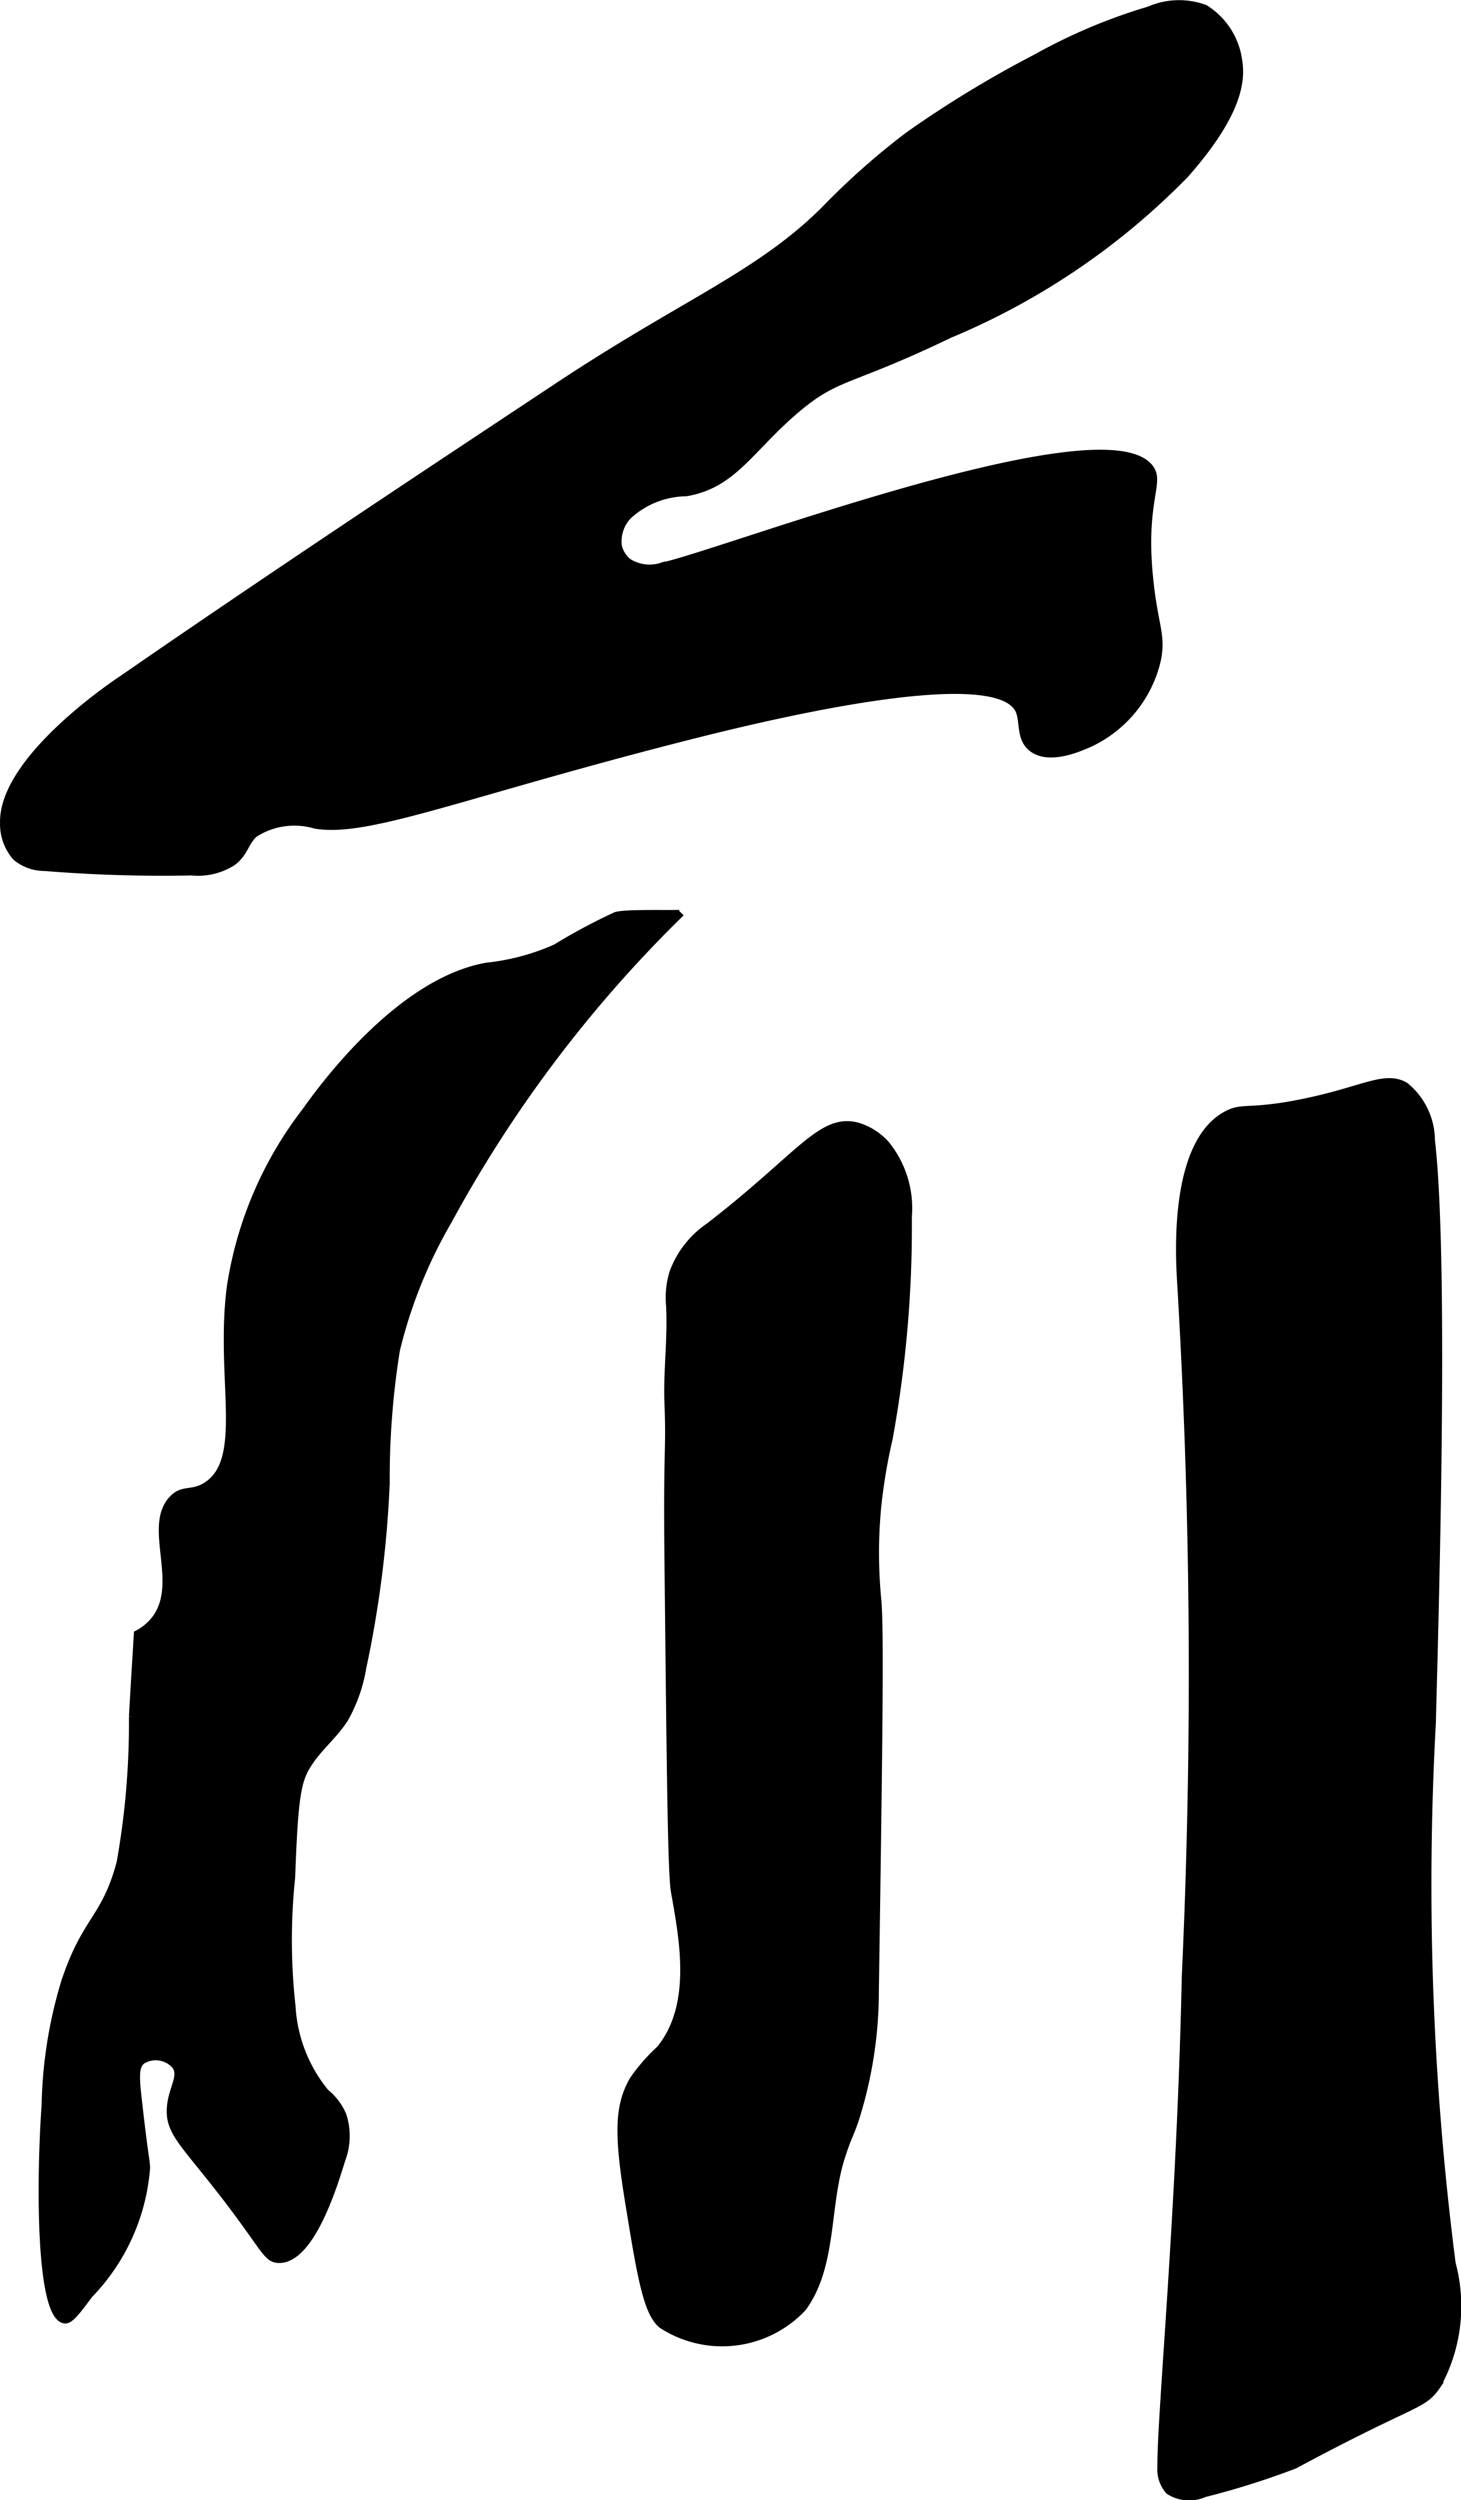
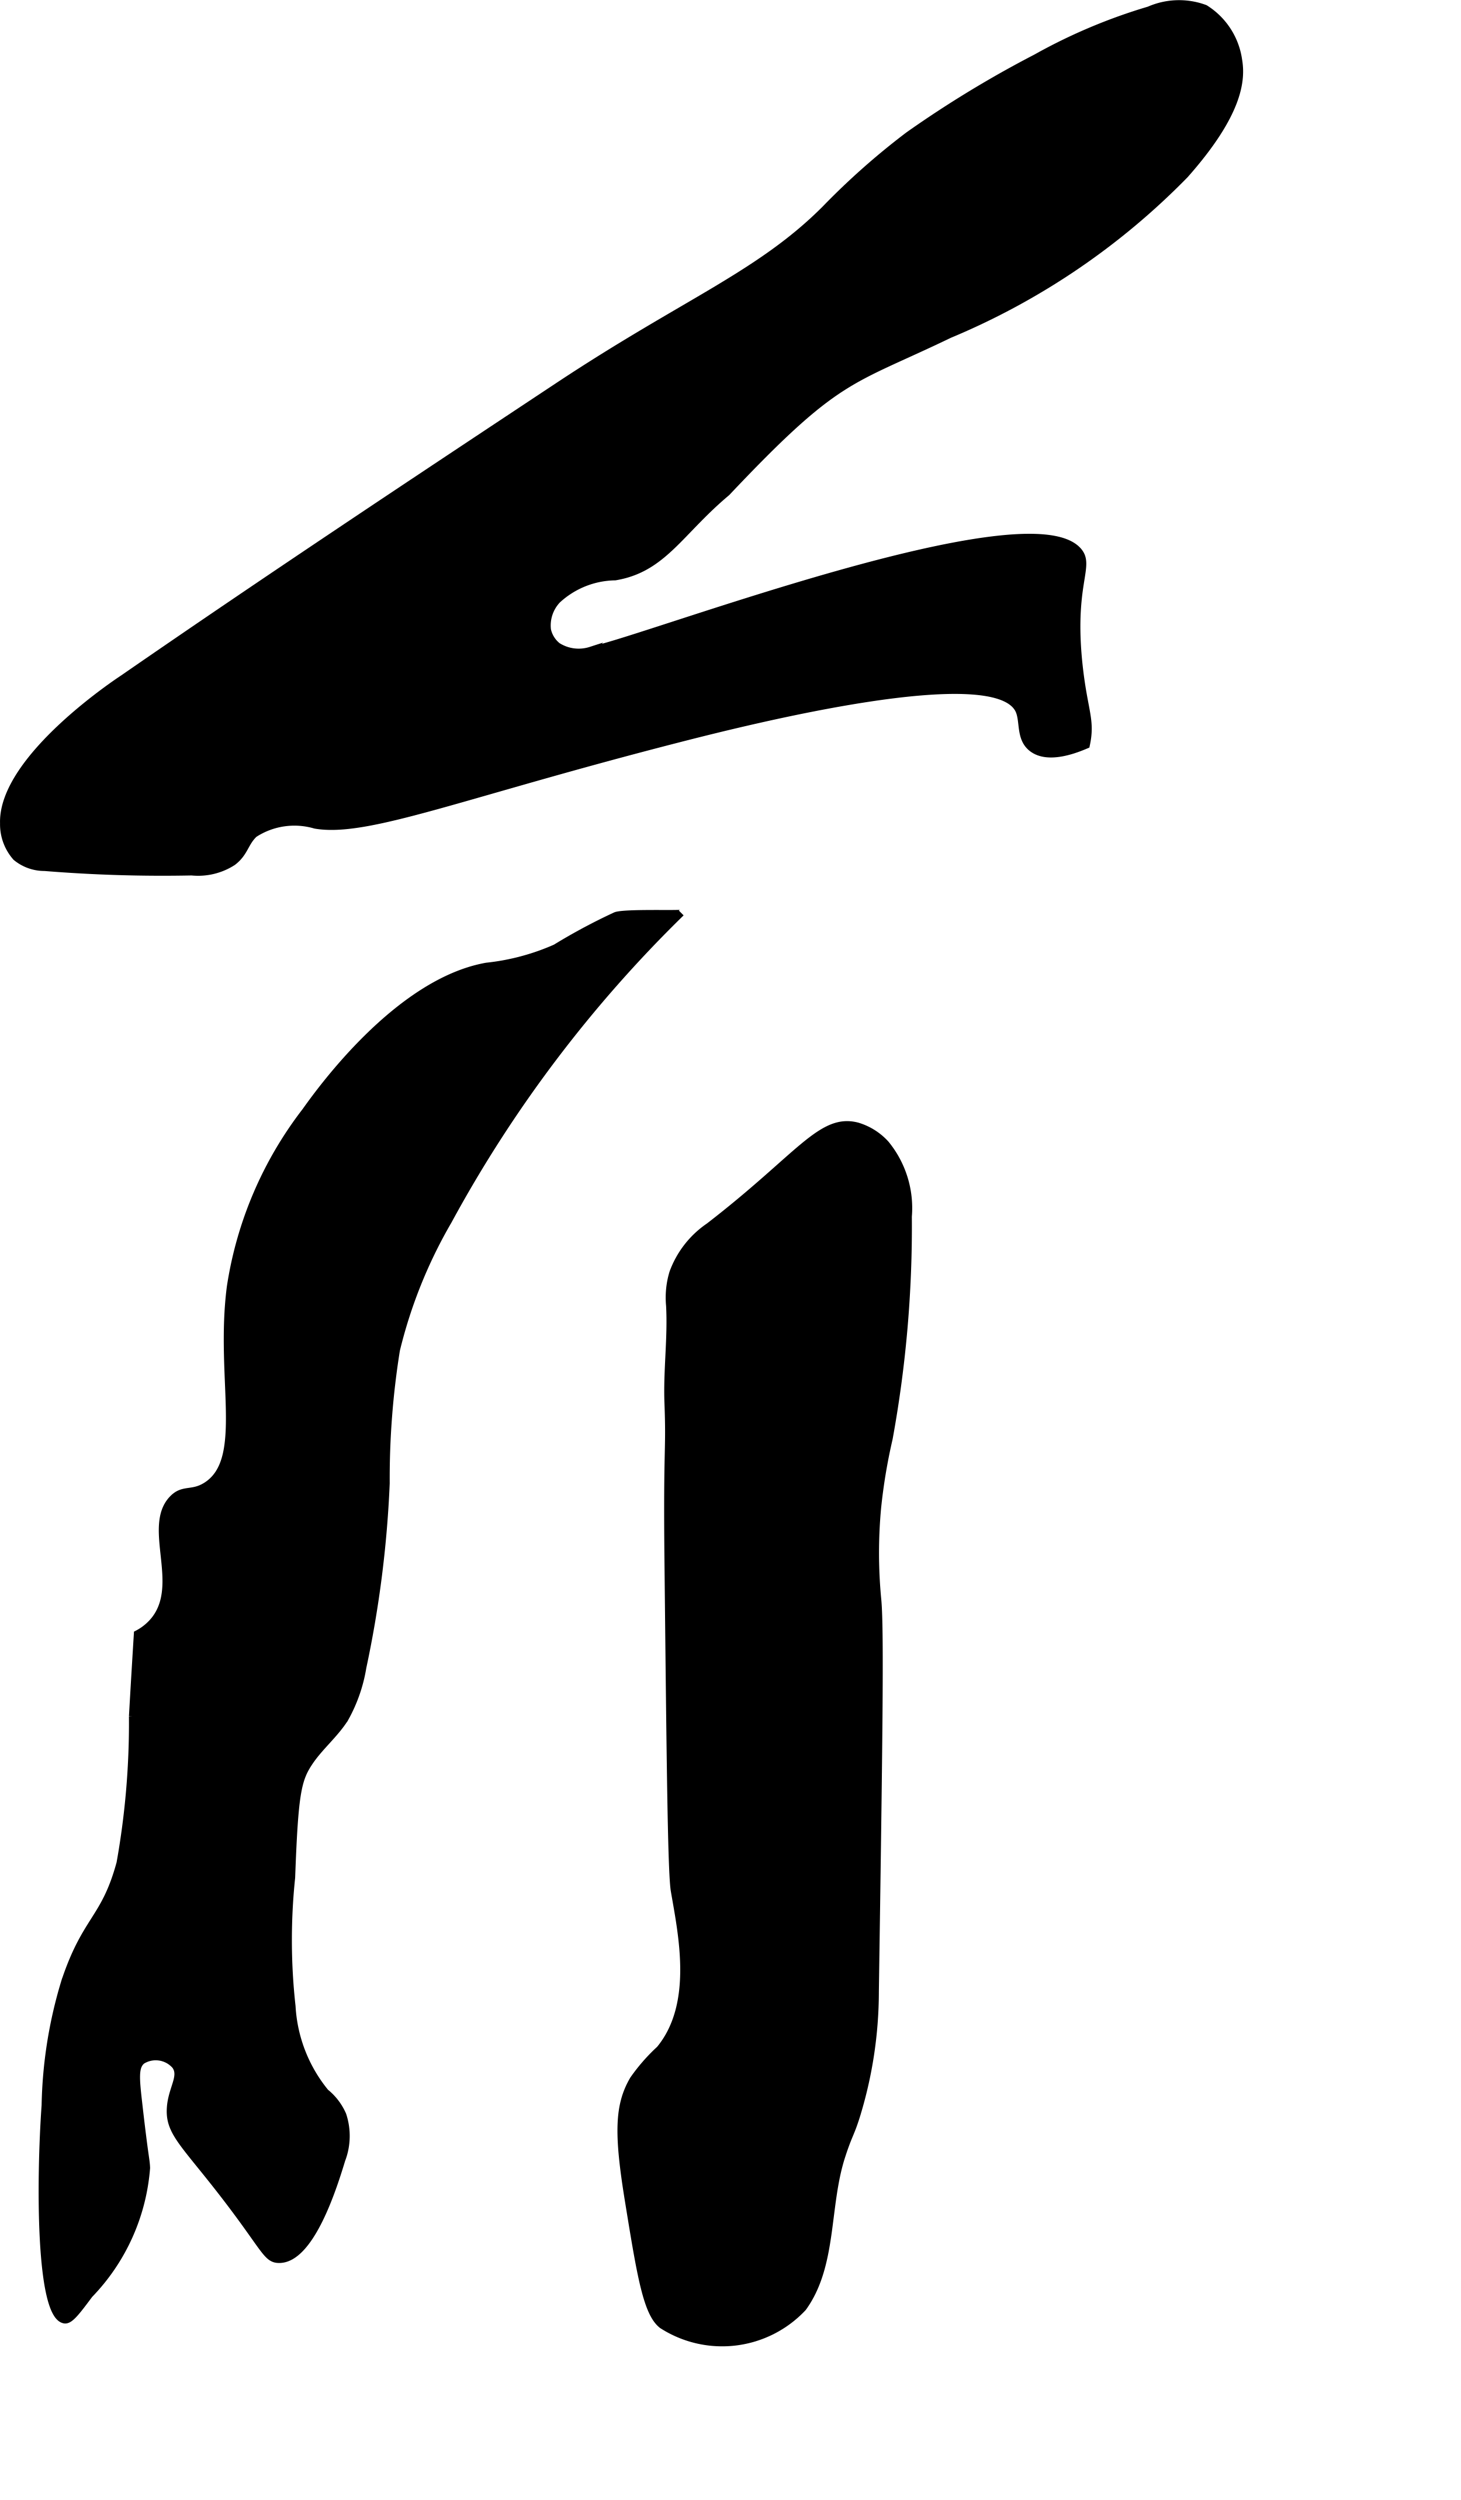
<svg xmlns="http://www.w3.org/2000/svg" version="1.1" width="11.408mm" height="19.514mm" viewBox="0 0 32.338 55.316">
  <defs>
    <style type="text/css">
      .a {
        stroke: #000;
        stroke-miterlimit: 10;
        stroke-width: 0.15px;
      }
    </style>
  </defs>
  <path class="a" d="M6.758,24.583a8.436,8.436,0,0,0-1.663,3.894c-.258,2.006.377,3.805-.525,4.386-.325.209-.517.047-.758.302-.585.62.248,1.895-.409,2.689a1.187,1.187,0,0,1-.365.292c-.025.402-.064,1.039-.109,1.824a17.575,17.575,0,0,1-.275,3.249c-.342,1.257-.754,1.218-1.223,2.622a9.999,9.999,0,0,0-.435,2.736c-.119,1.68-.13,4.665.432,4.753.12.019.266-.174.554-.56A4.534,4.534,0,0,0,3.247,47.964c-.008-.201-.032-.183-.173-1.423-.065-.568-.088-.818.073-.948a.571.571,0,0,1,.729.109c.173.235-.085.506-.109.948-.031.558.342.799,1.318,2.086.783,1.033.823,1.248,1.08,1.256.72.024,1.231-1.645,1.403-2.207a1.478,1.478,0,0,0,.022-.995,1.322,1.322,0,0,0-.383-.502,3.283,3.283,0,0,1-.74-1.899,13.253,13.253,0,0,1-.009-2.849c.068-1.849.132-2.161.392-2.549.231-.346.566-.615.788-.968a3.449,3.449,0,0,0,.396-1.133,24.365,24.365,0,0,0,.517-4.074,17.942,17.942,0,0,1,.226-2.946,10.675,10.675,0,0,1,1.15-2.858A28.58,28.58,0,0,1,15.078,20.199c-.026.026-1.234-.02-1.449.054a13.038,13.038,0,0,0-1.334.714,5.085,5.085,0,0,1-1.525.407C8.797,21.723,7.06,24.16,6.758,24.583Z" />
  <path class="a" d="M15.69,27.131a2.123,2.123,0,0,0-.799,1.026,1.903,1.903,0,0,0-.073.729c.039.716-.063,1.435-.036,2.152.042,1.118-.027.885,0,3.465.049,4.622.073,6.933.141,7.332.162.947.501,2.502-.323,3.501a4.075,4.075,0,0,0-.585.669c-.337.574-.349,1.204-.108,2.687.269,1.658.404,2.486.746,2.752a2.456,2.456,0,0,0,3.124-.385c.683-.944.498-2.248.858-3.356.159-.49.197-.474.33-.902a9.379,9.379,0,0,0,.413-2.742c.078-5.31.117-7.965.055-8.65a10.759,10.759,0,0,1-.006-2.041,12.336,12.336,0,0,1,.256-1.538,26.071,26.071,0,0,0,.425-4.914,2.244,2.244,0,0,0-.502-1.612,1.389,1.389,0,0,0-.628-.394C18.171,24.7,17.697,25.584,15.69,27.131Z" />
-   <path class="a" d="M28.767,24.402c-1.139.224-1.262.062-1.62.254-1.21.649-1.051,3.168-1.014,3.77a145.254,145.254,0,0,1,.1,15.3c-.11,5.222-.544,9.611-.541,10.857a.729.729,0,0,0,.177.529.83.83,0,0,0,.792.061,17.753,17.753,0,0,0,1.997-.63c2.681-1.442,2.834-1.284,3.159-1.765a3.631,3.631,0,0,0,.328-2.699,65.539,65.539,0,0,1-.438-11.964c.03-1.361.31-10.031-.021-12.89a1.57,1.57,0,0,0-.582-1.206C30.633,23.753,30.166,24.127,28.767,24.402Z" />
-   <path class="a" d="M12.367,8.528c-3.229,2.139-6.458,4.277-9.645,6.479C2.722,15.008.031,16.752.076,18.217a1.105,1.105,0,0,0,.277.752.989.989,0,0,0,.633.226,32.343,32.343,0,0,0,3.257.099,1.419,1.419,0,0,0,.912-.219c.267-.203.265-.422.474-.62A1.627,1.627,0,0,1,6.975,18.258c1.154.2,3.212-.668,8.04-1.906,1.649-.423,7.024-1.761,7.536-.632.109.242.008.621.292.839.367.282,1.007.01,1.204-.073a2.719,2.719,0,0,0,1.568-1.86c.12-.548-.04-.735-.151-1.693-.218-1.886.277-2.265-.031-2.611-1.132-1.272-9.515,1.938-10.789,2.202a.87.87,0,0,1-.735-.094.627.627,0,0,1-.221-.357.818.818,0,0,1,.219-.657,1.92,1.92,0,0,1,1.277-.511c1.067-.178,1.429-.992,2.472-1.865C18.559,8.286,18.789,8.478,21.019,7.404a15.777,15.777,0,0,0,5.216-3.538c1.205-1.362,1.26-2.103,1.182-2.548A1.618,1.618,0,0,0,26.673.182a1.654,1.654,0,0,0-1.24.036,12.238,12.238,0,0,0-2.503,1.056,24.24,24.24,0,0,0-2.823,1.716,16.095,16.095,0,0,0-1.846,1.634C16.812,6.075,15.159,6.68,12.367,8.528Z" />
+   <path class="a" d="M12.367,8.528c-3.229,2.139-6.458,4.277-9.645,6.479C2.722,15.008.031,16.752.076,18.217a1.105,1.105,0,0,0,.277.752.989.989,0,0,0,.633.226,32.343,32.343,0,0,0,3.257.099,1.419,1.419,0,0,0,.912-.219c.267-.203.265-.422.474-.62A1.627,1.627,0,0,1,6.975,18.258c1.154.2,3.212-.668,8.04-1.906,1.649-.423,7.024-1.761,7.536-.632.109.242.008.621.292.839.367.282,1.007.01,1.204-.073c.12-.548-.04-.735-.151-1.693-.218-1.886.277-2.265-.031-2.611-1.132-1.272-9.515,1.938-10.789,2.202a.87.87,0,0,1-.735-.094.627.627,0,0,1-.221-.357.818.818,0,0,1,.219-.657,1.92,1.92,0,0,1,1.277-.511c1.067-.178,1.429-.992,2.472-1.865C18.559,8.286,18.789,8.478,21.019,7.404a15.777,15.777,0,0,0,5.216-3.538c1.205-1.362,1.26-2.103,1.182-2.548A1.618,1.618,0,0,0,26.673.182a1.654,1.654,0,0,0-1.24.036,12.238,12.238,0,0,0-2.503,1.056,24.24,24.24,0,0,0-2.823,1.716,16.095,16.095,0,0,0-1.846,1.634C16.812,6.075,15.159,6.68,12.367,8.528Z" />
</svg>